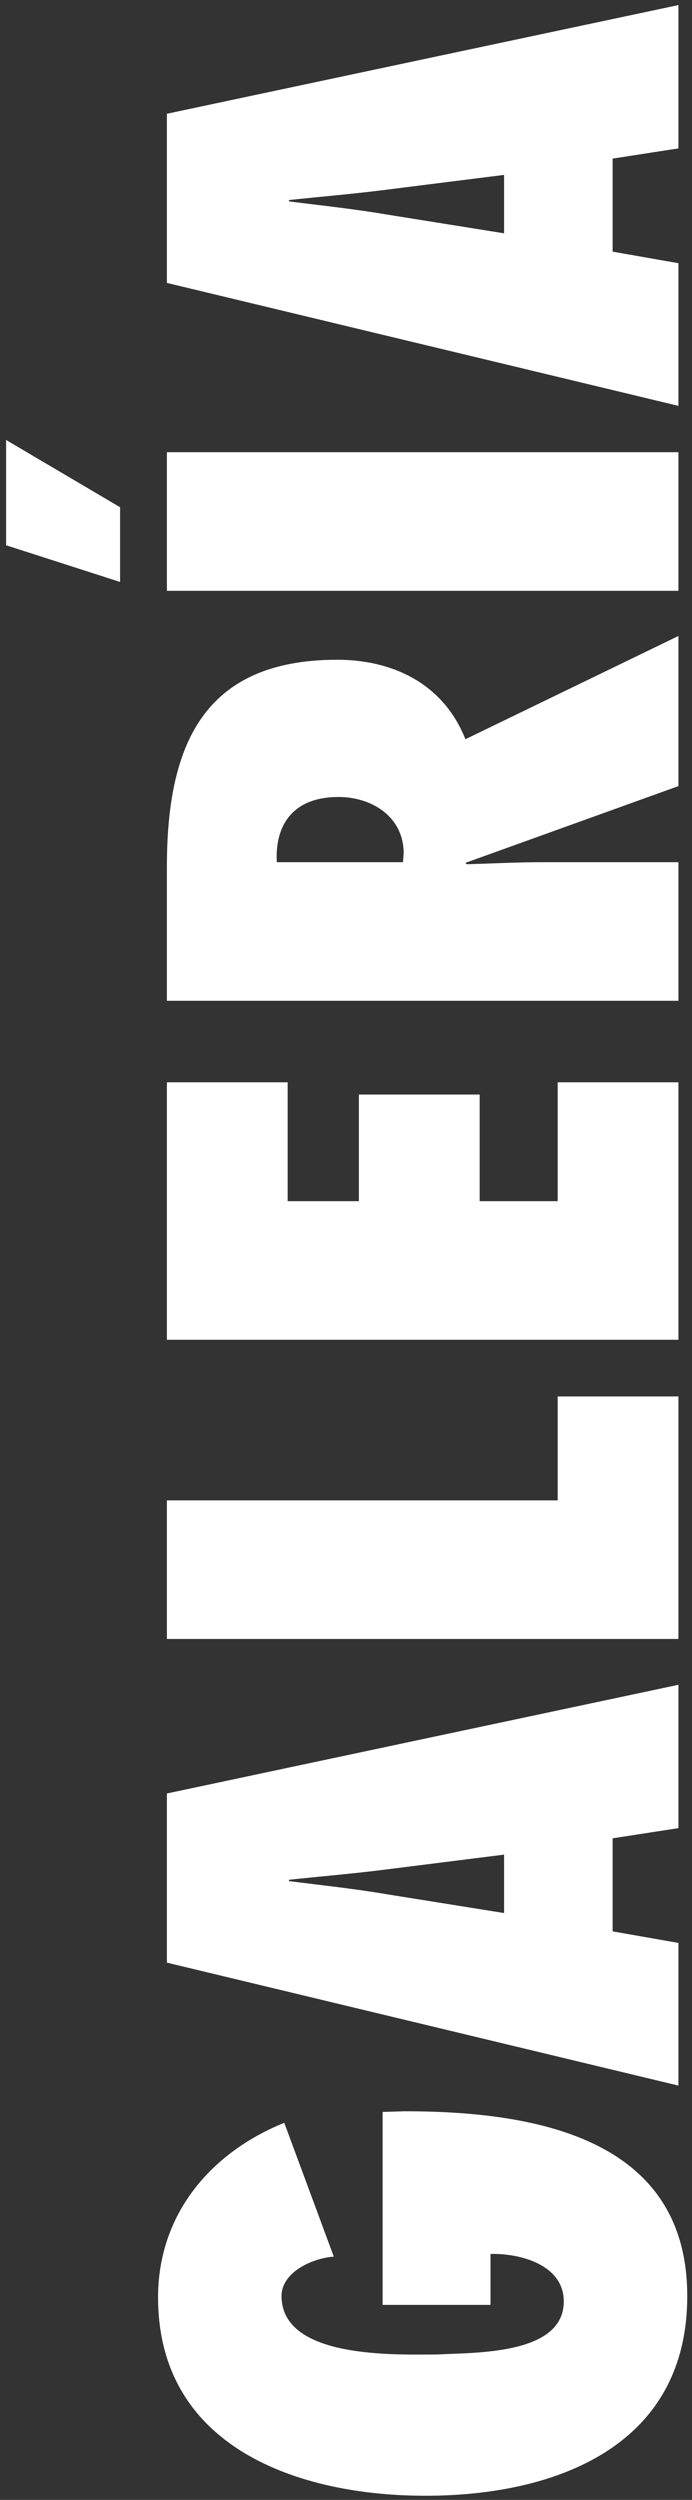
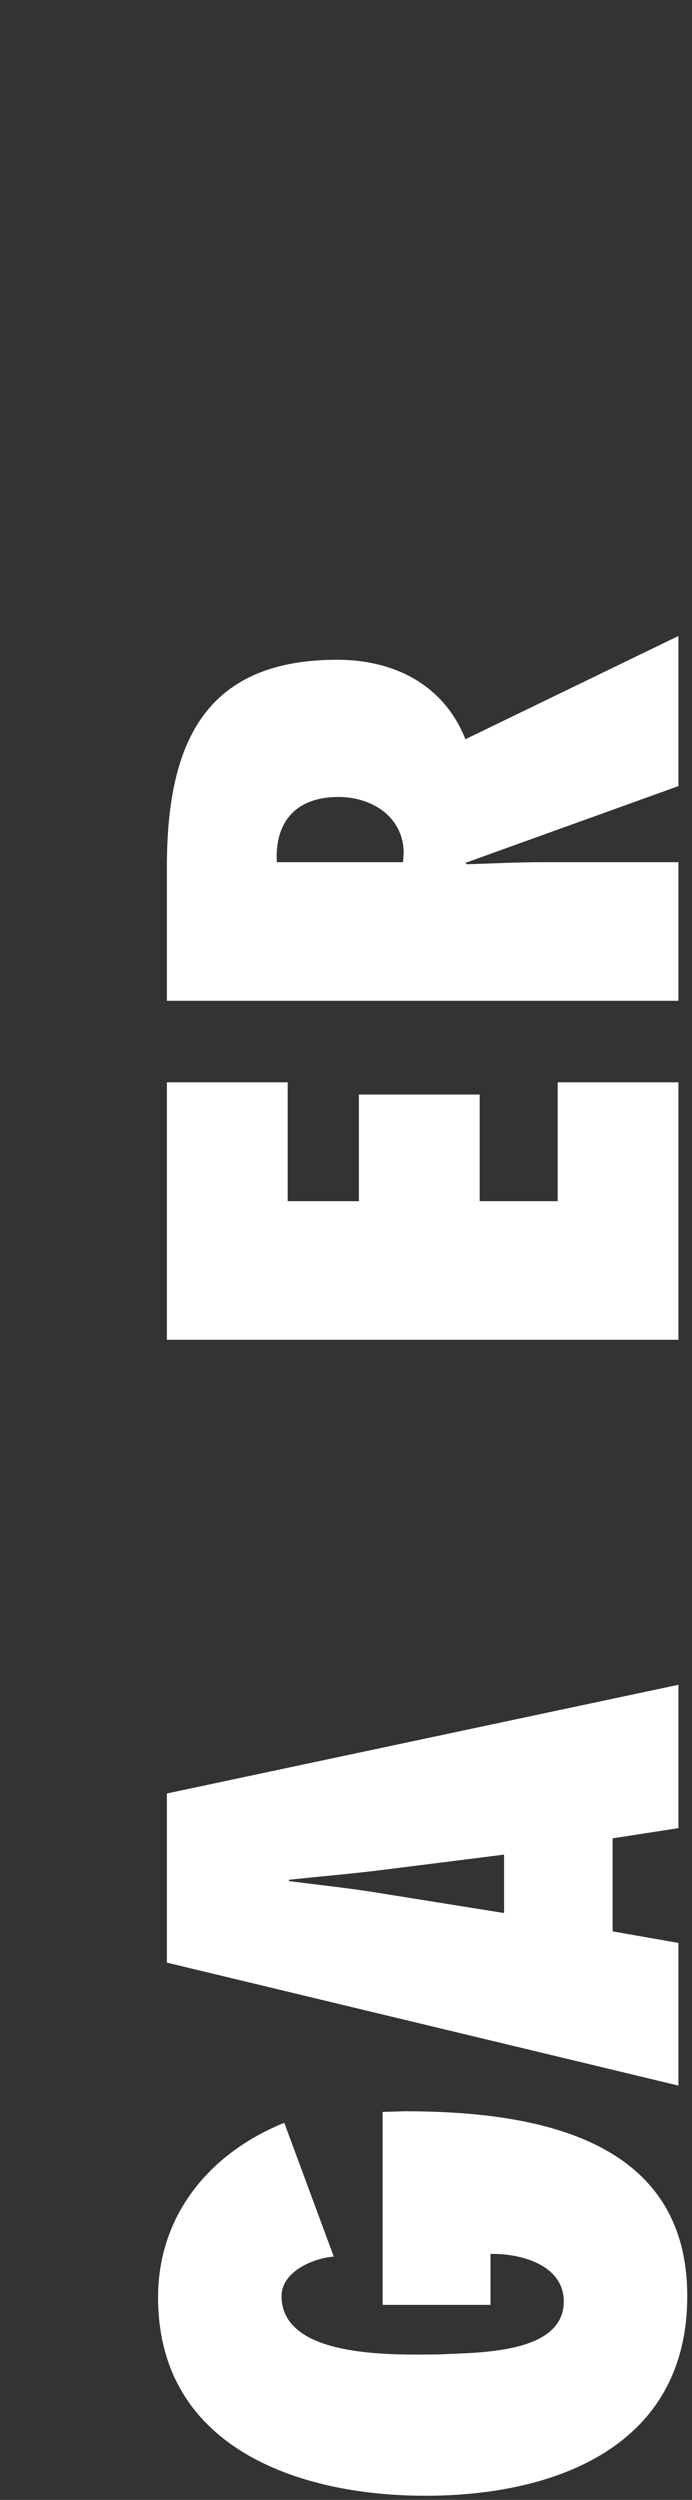
<svg xmlns="http://www.w3.org/2000/svg" width="51" height="184" viewBox="0 0 51 184" fill="none">
  <rect x="0" y="0" width="51" height="184" fill="#333333" stroke="none" />
-   <path d="M50 0.373L50 10.923L45.15 11.673L45.15 18.523L50 19.373L50 29.873L12.3 20.823L12.3 8.373L50 0.373ZM37.15 17.173L37.15 12.873L28.4 13.973C26.05 14.273 23.65 14.473 21.3 14.723L21.3 14.823C23.65 15.123 26.05 15.373 28.4 15.773L37.15 17.173Z" fill="white" />
-   <path d="M50 33.284L50 43.484L12.3 43.484L12.3 33.284L50 33.284ZM8.85 42.834L0.45 40.134L0.45 32.384L8.85 37.334L8.85 42.834Z" fill="white" />
  <path d="M50 46.81L50 57.86L34.3 63.51L34.4 63.61C36.25 63.56 38.1 63.46 39.95 63.46L50 63.46L50 73.66L12.3 73.66L12.3 63.81C12.3 54.96 14.9 48.56 24.85 48.56C29 48.56 32.7 50.36 34.3 54.41L50 46.81ZM29.7 63.46L29.75 62.81C29.75 60.11 27.4 58.66 24.95 58.66C21.65 58.66 20.25 60.66 20.4 63.46L29.7 63.46Z" fill="white" />
-   <path d="M50 98.611L12.3 98.611L12.3 79.661L21.2 79.661L21.2 88.411L26.45 88.411L26.45 80.561L35.35 80.561L35.35 88.411L41.1 88.411L41.1 79.661L50 79.661L50 98.611Z" fill="white" />
-   <path d="M50 102.783L50 120.633L12.3 120.633L12.3 110.433L41.1 110.433L41.1 102.783L50 102.783Z" fill="white" />
+   <path d="M50 98.611L12.3 98.611L12.3 79.661L21.2 79.661L21.2 88.411L26.45 88.411L26.45 80.561L35.35 80.561L35.35 88.411L41.1 88.411L41.1 79.661L50 79.661L50 98.611" fill="white" />
  <path d="M50 124.006L50 134.556L45.15 135.306L45.15 142.156L50 143.006L50 153.506L12.3 144.456L12.3 132.006L50 124.006ZM37.15 140.806L37.15 136.506L28.4 137.606C26.05 137.906 23.65 138.106 21.3 138.356L21.3 138.456C23.65 138.756 26.05 139.006 28.4 139.406L37.15 140.806Z" fill="white" />
  <path d="M28.2 169.646L28.2 155.446L29.8 155.396C39.1 155.396 50.65 157.196 50.65 168.996C50.65 180.096 40.9 183.696 31.35 183.696C22 183.696 11.65 180.146 11.65 169.096C11.65 162.996 15.5 158.446 20.95 156.246L24.6 166.096C23.1 166.196 20.75 167.196 20.75 168.996C20.75 173.696 29.4 173.296 32.25 173.296C34.95 173.146 41.55 173.346 41.55 169.396C41.55 166.696 38.35 165.846 36.15 165.896L36.15 169.646L28.2 169.646Z" fill="white" />
</svg>